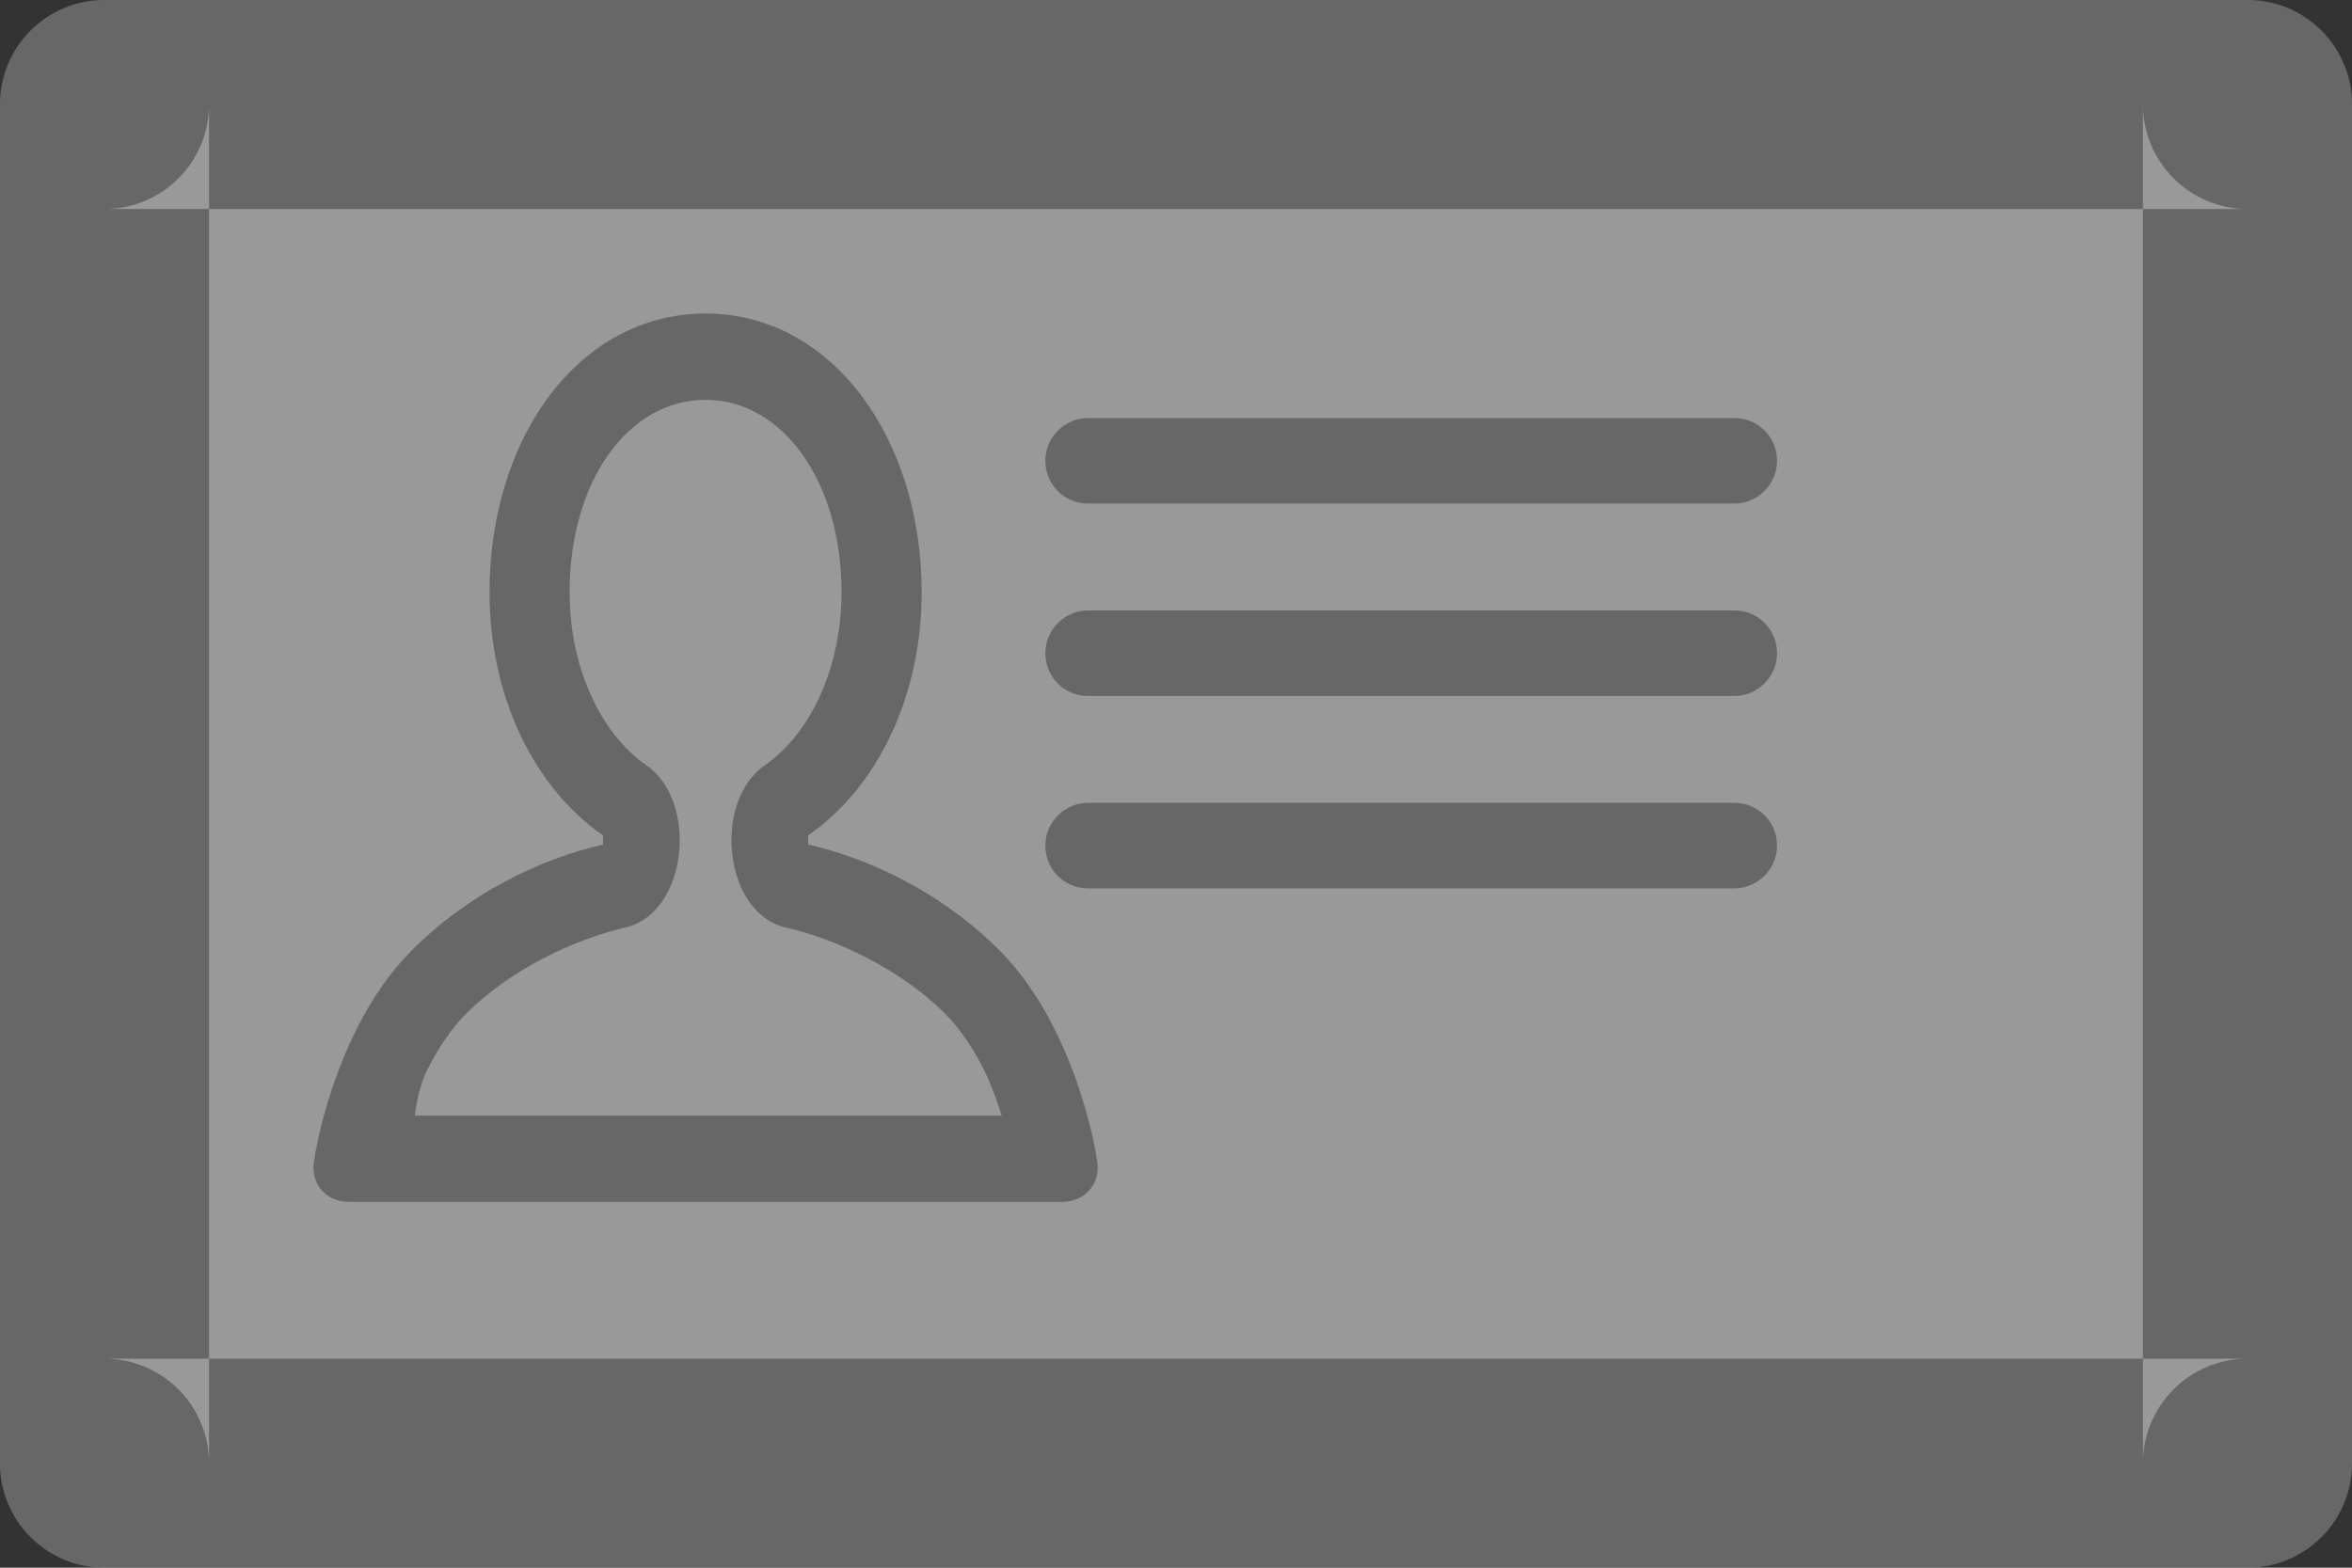
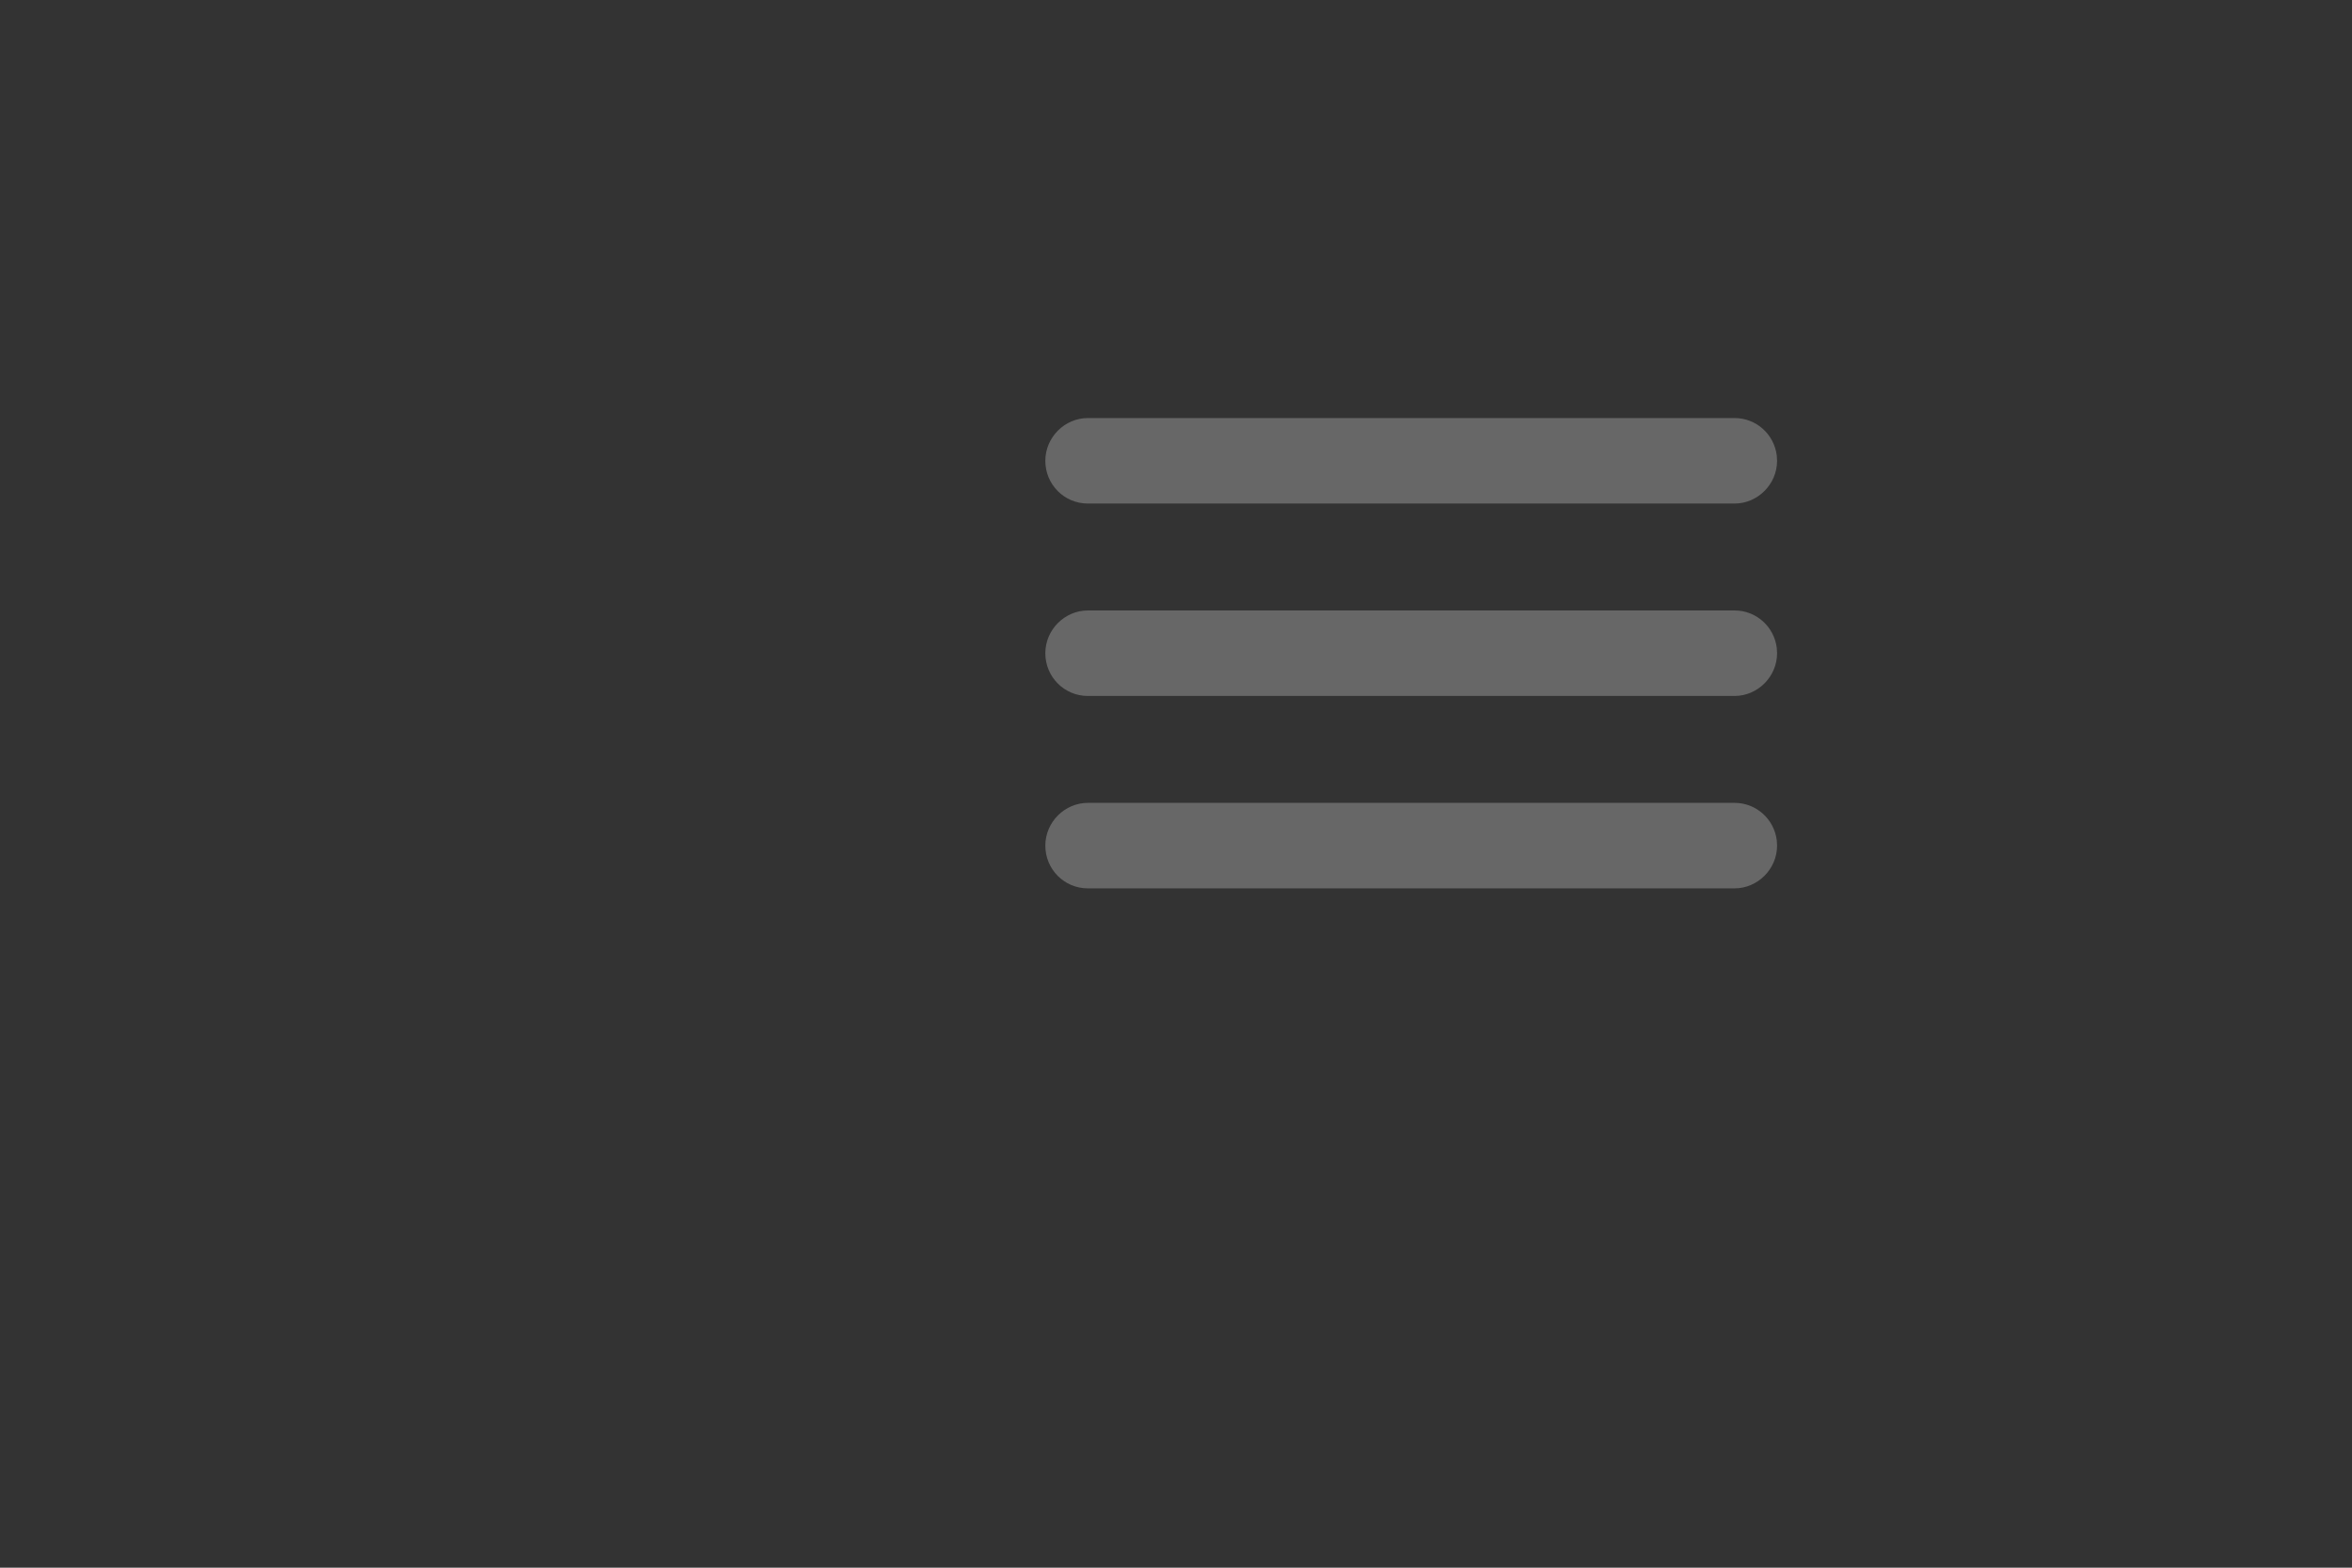
<svg xmlns="http://www.w3.org/2000/svg" width="45" height="30" viewBox="0 0 45 30">
  <rect x="0" y="0" width="45" height="30" fill="#333333" stroke="none" />
  <title>Group 3</title>
  <g fill="none" fill-rule="evenodd" opacity=".5">
-     <path fill="#9B9B9B" fill-rule="nonzero" d="M0 1.992C0 .892.899 0 1.992 0h41.016C44.108 0 45 .898 45 1.992v26.016c0 1.1-.899 1.992-1.992 1.992H1.992C.892 30 0 29.102 0 28.008V1.992z" />
-     <path fill="#FFF" fill-rule="nonzero" d="M4 1.992v26.016C4 26.897 3.105 26 1.992 26h41.016C41.897 26 41 26.894 41 28.008V1.992C41 3.103 41.895 4 43.008 4H1.992C3.103 4 4 3.106 4 1.992z" />
-     <path fill="#9B9B9B" fill-rule="nonzero" d="M8.186 20.45c.212-.417.455-.772.727-1.046.855-.862 2.099-1.437 3.05-1.654 1.191-.272 1.409-2.408.405-3.104-.881-.611-1.47-1.88-1.47-3.312 0-2.135 1.126-3.683 2.602-3.683 1.47 0 2.601 1.56 2.601 3.683 0 1.432-.588 2.7-1.469 3.312-1.004.696-.787 2.832.405 3.104.951.217 2.195.792 3.05 1.654.272.274.515.629.727 1.046.208.41.349.899.349.899H7.938s.04-.49.248-.9zm-2.177 1.763c-.074.435.219.787.673.787h13.636c.446 0 .747-.352.673-.787l-.032-.188c-.028-.161-.085-.423-.179-.754-.154-.547-.359-1.095-.622-1.613-.285-.562-.623-1.055-1.024-1.46-.893-.9-1.975-1.504-2.995-1.846-.23-.076-.456-.14-.677-.19v-.175c1.337-.928 2.172-2.68 2.172-4.653C17.634 8.377 15.91 6 13.5 6c-2.416 0-4.134 2.364-4.134 5.334 0 1.973.834 3.725 2.172 4.653v.175c-1.2.274-2.578.934-3.672 2.037-.401.404-.74.897-1.025 1.459-.263.518-.467 1.066-.622 1.613-.093.33-.15.593-.178.754l-.032.188z" />
    <path fill="#9B9B9B" d="M33.187 15.364c.414 0 .756.31.807.715l.006.103c0 .452-.374.818-.813.818H20.813c-.449 0-.813-.363-.813-.818 0-.452.374-.818.813-.818h12.374zm0-3.682c.414 0 .756.31.807.715L34 12.5c0 .452-.374.818-.813.818H20.813c-.449 0-.813-.363-.813-.818 0-.452.374-.818.813-.818h12.374zm0-3.682c.414 0 .756.31.807.715l.006.103c0 .452-.374.818-.813.818H20.813c-.449 0-.813-.363-.813-.818 0-.452.374-.818.813-.818h12.374z" />
  </g>
</svg>